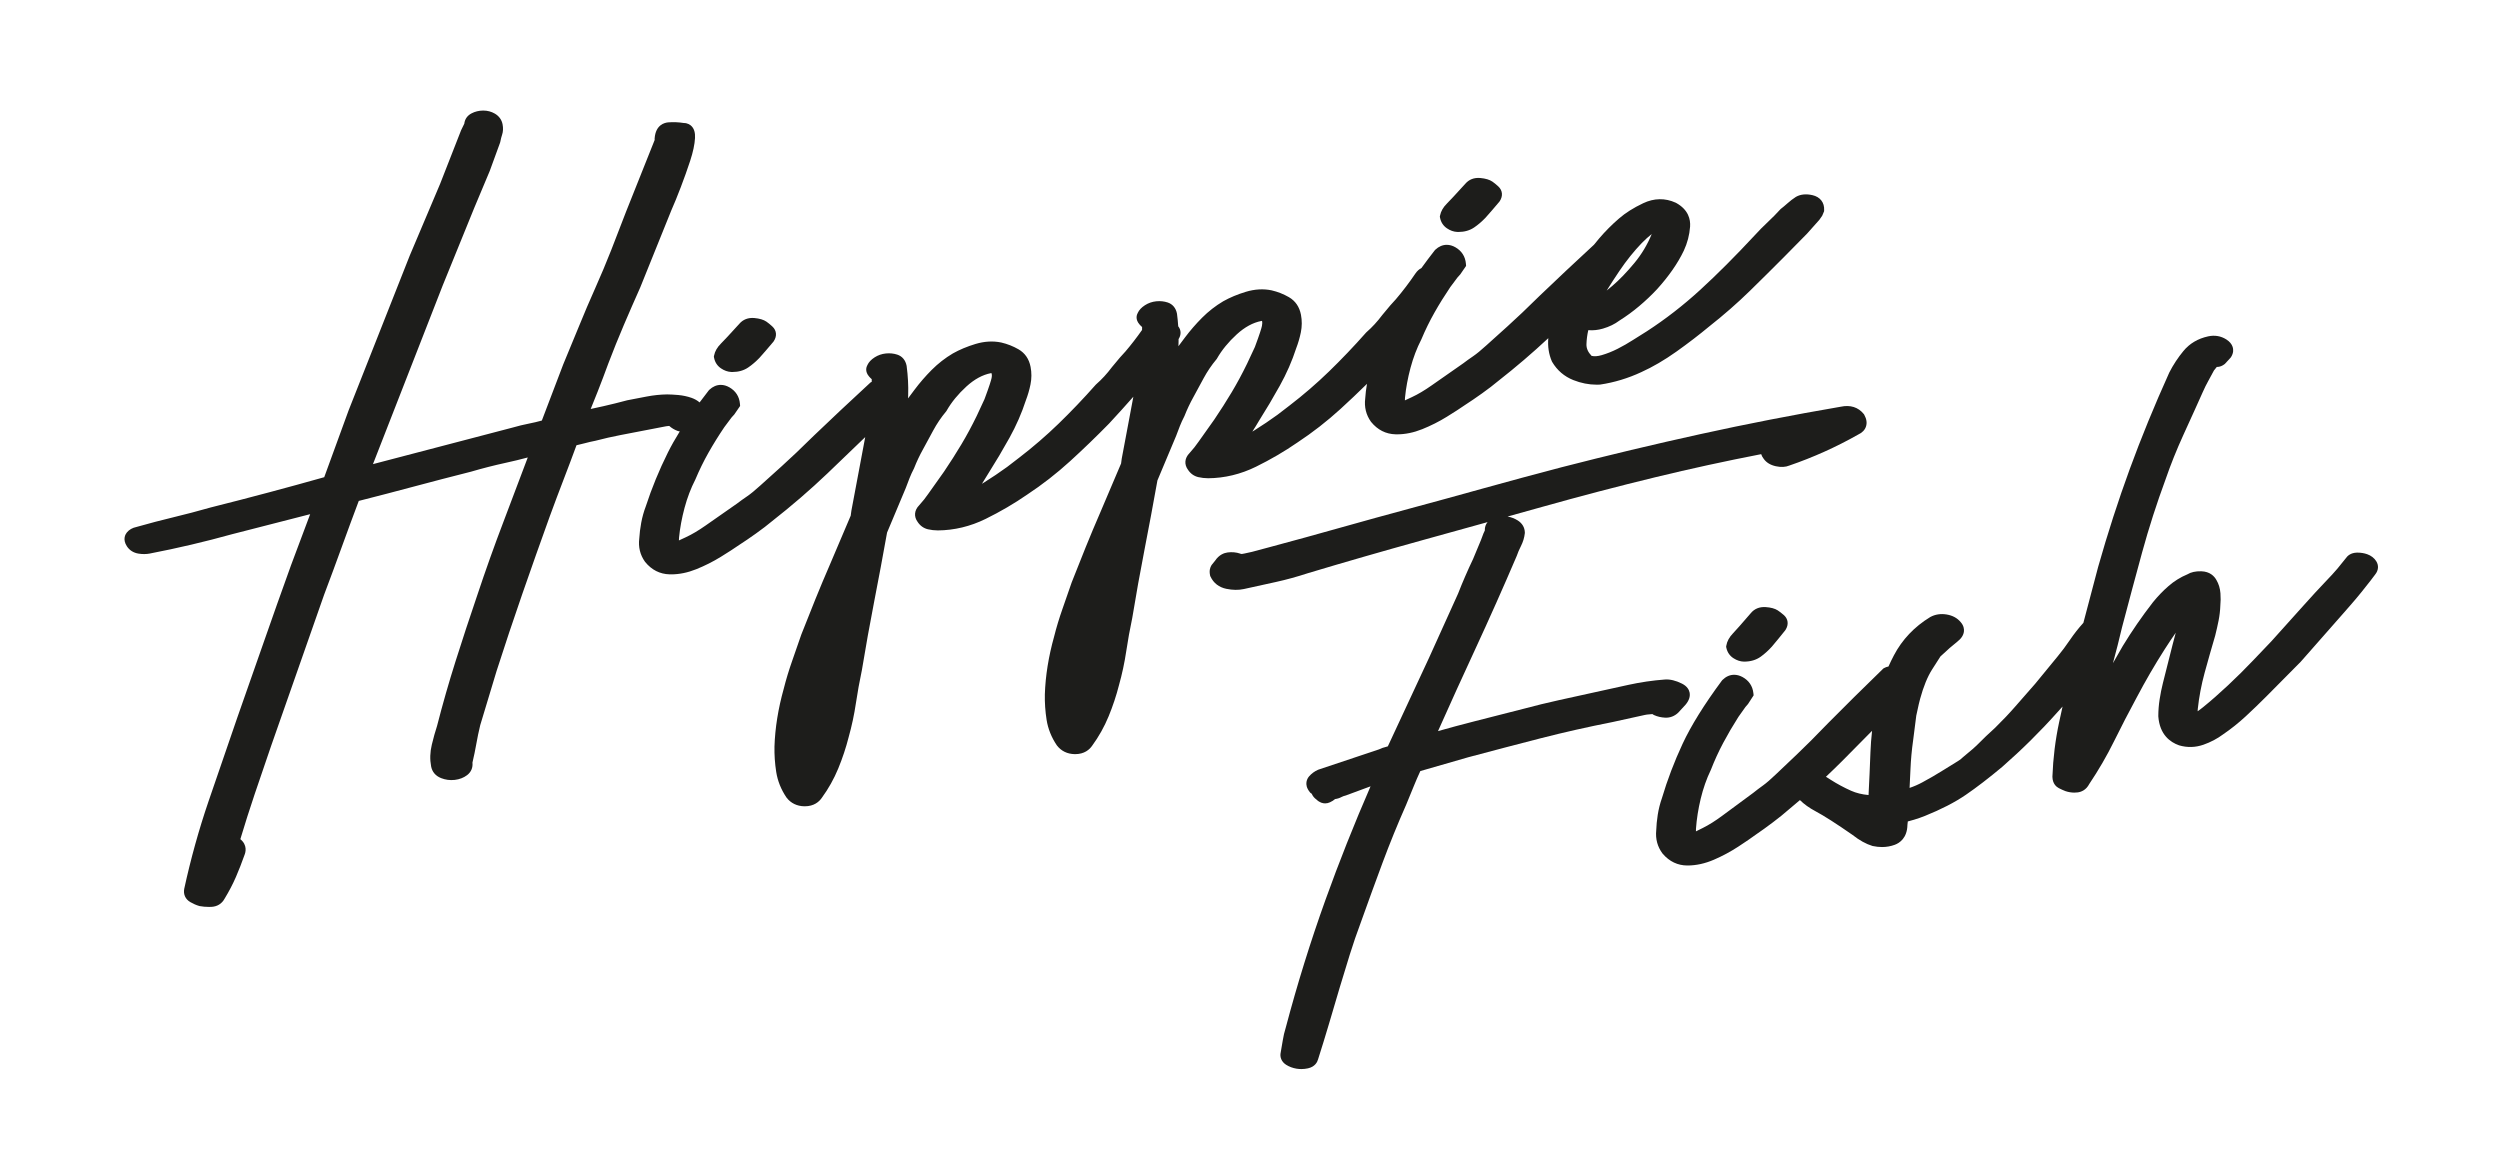
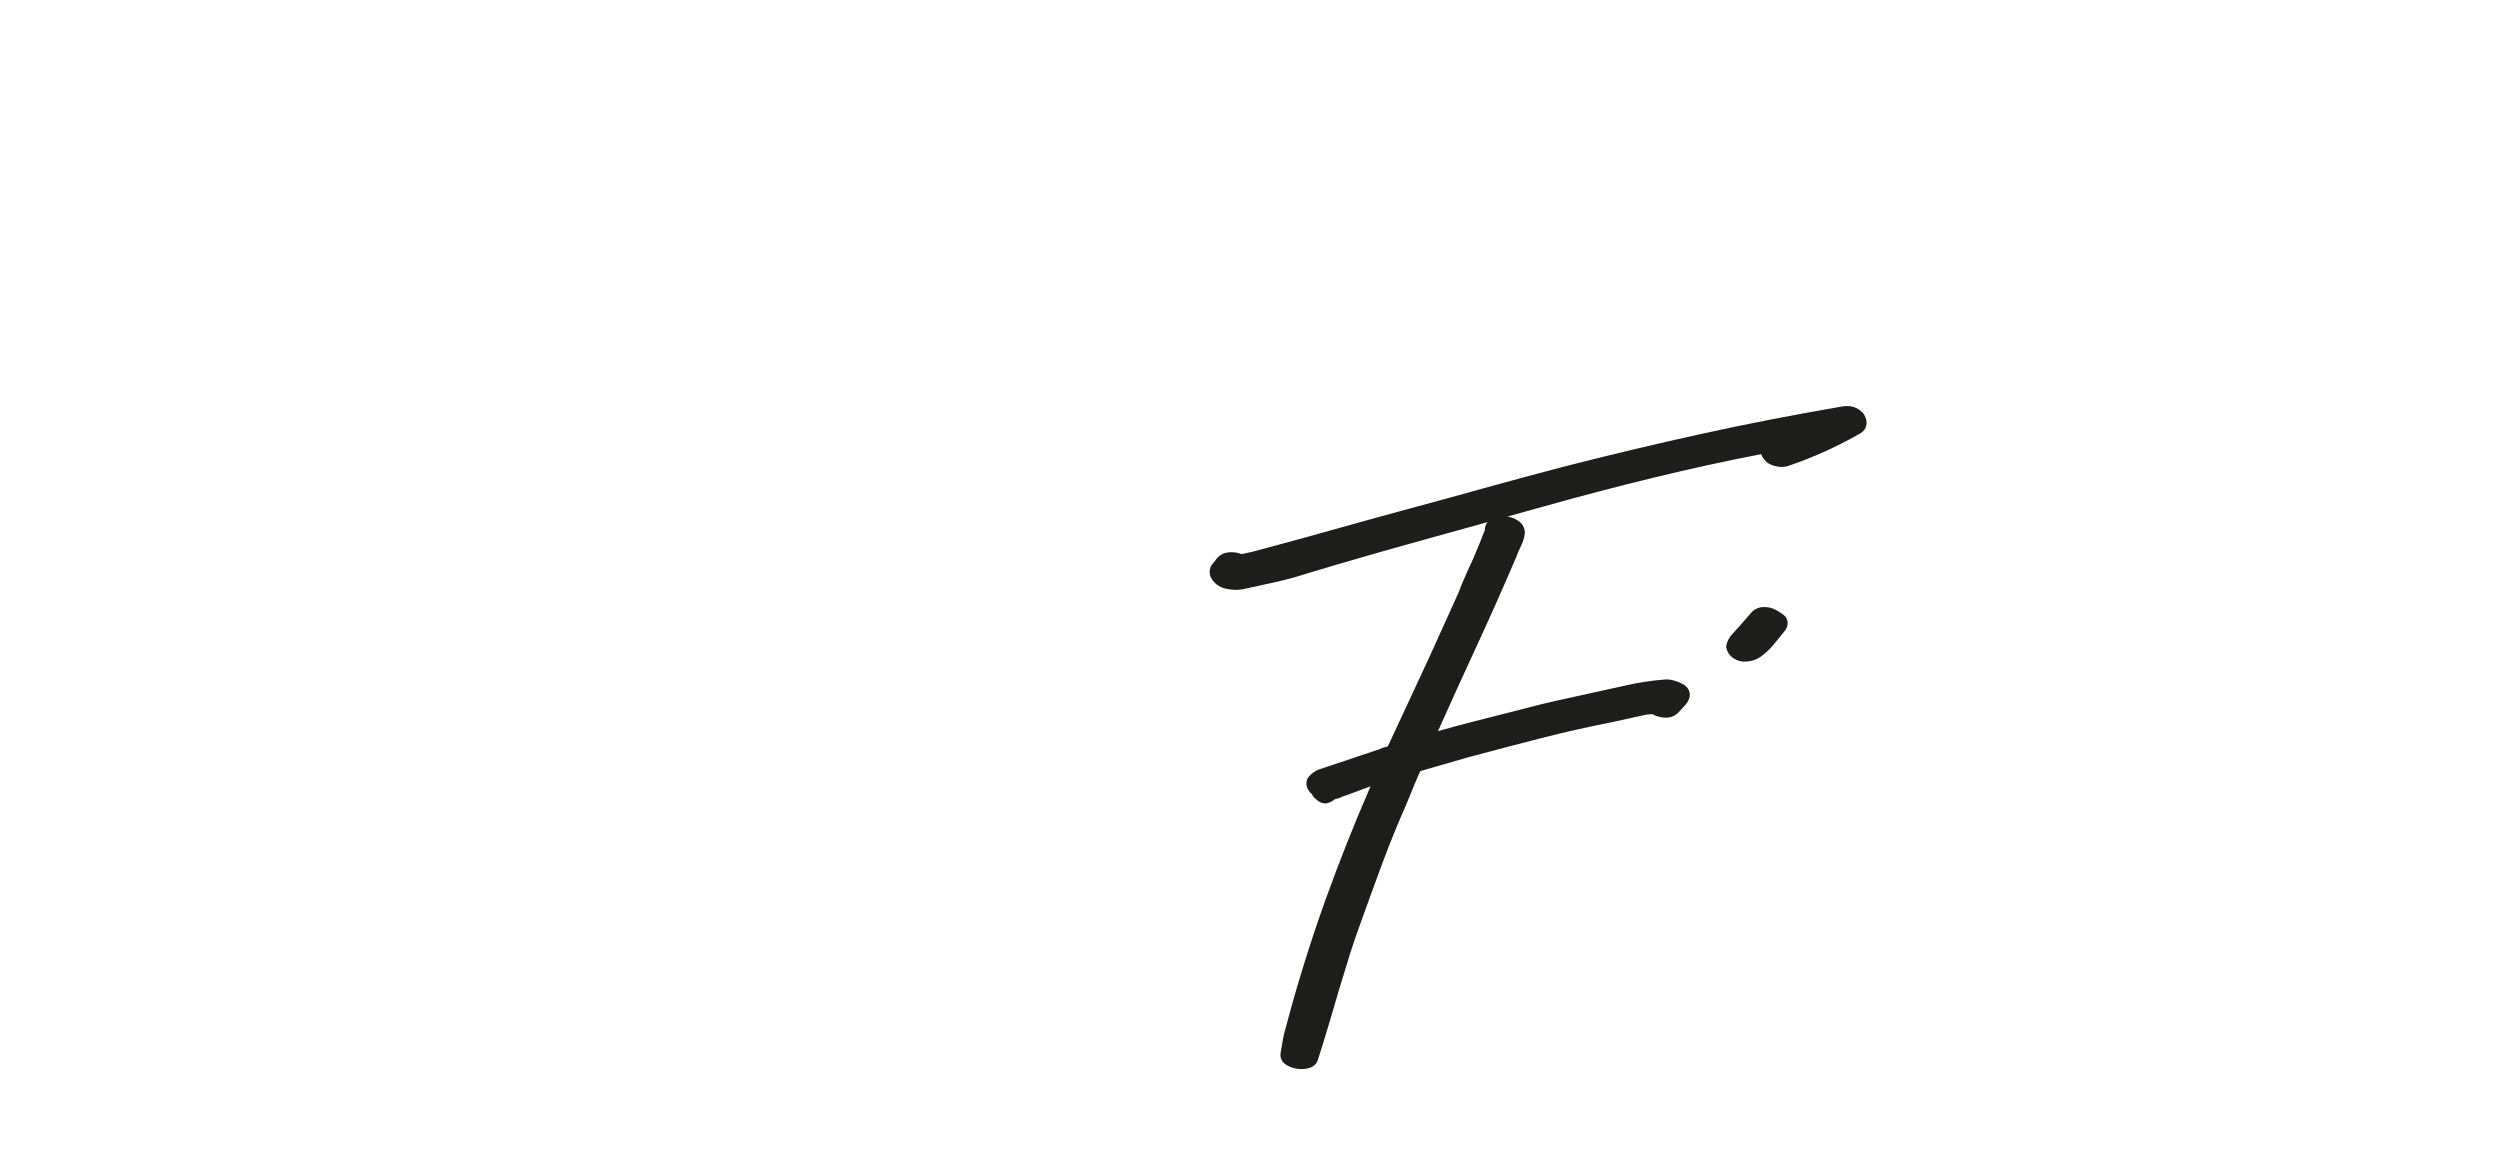
<svg xmlns="http://www.w3.org/2000/svg" xmlns:xlink="http://www.w3.org/1999/xlink" version="1.1" id="Layer_1" x="0px" y="0px" width="423px" height="199px" viewBox="0 0 423 199" enable-background="new 0 0 423 199" xml:space="preserve">
  <g>
    <defs>
      <rect id="SVGID_1_" x="0.75" y="-49.386" width="421.5" height="298.029" />
    </defs>
    <clipPath id="SVGID_2_">
      <use xlink:href="#SVGID_1_" overflow="visible" />
    </clipPath>
-     <path clip-path="url(#SVGID_2_)" fill="#1D1D1B" d="M121.992,62.326c0.553,0.377,1.132,0.583,1.744,0.613   c0.063,0.003,0.126,0.003,0.188,0.003c1.025,0,1.922-0.256,2.668-0.762c0.668-0.453,1.319-1.011,1.932-1.657l1.118-1.275   l1.194-1.402l0.071-0.093c0.597-0.883,0.503-1.852-0.245-2.531c-0.393-0.354-0.713-0.616-0.984-0.802   c-0.488-0.33-1.157-0.53-2.049-0.611c-1.041-0.087-1.903,0.248-2.521,0.962c-1.634,1.8-2.648,2.892-3.105,3.339   c-0.645,0.639-1.042,1.325-1.179,2.041l-0.039,0.199l0.039,0.199C120.968,61.294,121.373,61.91,121.992,62.326" />
-     <path clip-path="url(#SVGID_2_)" fill="#1D1D1B" d="M219.527,74.869c2.547-1.68,4.99-3.581,7.26-5.65   c1.518-1.383,3.022-2.813,4.506-4.273c-0.15,0.864-0.252,1.693-0.298,2.465c-0.182,1.453,0.141,2.775,0.958,3.928l0.044,0.058   c1.095,1.339,2.48,2.042,4.118,2.088c0.092,0.002,0.184,0.004,0.276,0.004h0.001c1.377,0,2.803-0.293,4.238-0.869   c1.45-0.581,2.852-1.287,4.166-2.099c1.265-0.779,2.305-1.453,3.093-2.002c0.874-0.562,1.842-1.221,2.873-1.959   c1.041-0.742,1.96-1.446,2.731-2.094c2.976-2.33,5.822-4.765,8.48-7.249c-0.121,1.375,0.074,2.684,0.59,3.898l0.063,0.125   c0.846,1.428,2.053,2.462,3.588,3.072c1.294,0.516,2.623,0.776,3.951,0.776c0.168,0,0.337-0.004,0.505-0.013l0.104-0.01   c2.365-0.354,4.697-1.061,6.92-2.096c1.932-0.872,3.94-2.045,5.969-3.488c1.994-1.422,3.861-2.853,5.527-4.238   c2.473-1.95,4.777-3.967,6.852-5.992c2.055-2.011,4.003-3.941,5.791-5.742l3.92-3.978l2.084-2.34l0.484-0.699l0.313-0.744   l0.01-0.183c0.069-1.296-0.671-2.248-1.984-2.547c-1.077-0.241-2.008-0.145-2.764,0.279l-0.056,0.033   c-0.483,0.312-0.958,0.675-1.407,1.079c-0.411,0.367-0.763,0.661-1.074,0.899l-0.074,0.059l-0.064,0.069   c-0.624,0.688-1.326,1.398-2.084,2.111c-0.801,0.75-1.543,1.501-2.195,2.223c-3.293,3.542-6.411,6.665-9.27,9.281   c-2.842,2.604-5.882,4.961-9.009,6.992c-0.655,0.4-1.431,0.888-2.372,1.491c-0.831,0.534-1.709,1.037-2.609,1.493   c-0.878,0.445-1.778,0.803-2.678,1.065c-0.654,0.192-1.225,0.235-1.705,0.125c-0.607-0.626-0.893-1.275-0.87-1.98   c0.026-0.801,0.13-1.597,0.31-2.373c0.814,0.07,1.648-0.019,2.482-0.264c1.068-0.313,2.004-0.767,2.779-1.353   c1.156-0.725,2.285-1.55,3.354-2.452c1.073-0.904,2.084-1.861,3.012-2.855c1.99-2.193,3.514-4.385,4.533-6.521   c0.603-1.291,0.962-2.66,1.065-4.073c0.086-1.188-0.256-2.849-2.368-4.016l-0.072-0.036c-1.777-0.812-3.654-0.782-5.488,0.087   c-1.643,0.778-3.02,1.648-4.088,2.581c-1.207,1.037-2.34,2.174-3.367,3.379c-0.303,0.355-0.594,0.712-0.878,1.067   c-1.751,1.617-3.276,3.035-4.646,4.322c-1.512,1.418-3.014,2.844-4.476,4.246c-2.18,2.149-4.021,3.9-5.47,5.201   c-1.46,1.308-2.668,2.398-3.624,3.265c-0.909,0.827-1.657,1.441-2.222,1.824c-0.609,0.413-1.184,0.824-1.703,1.223   c-2.315,1.613-4.097,2.858-5.341,3.731c-1.181,0.831-2.298,1.493-3.321,1.97l-1.193,0.555c0.004-0.135,0.01-0.29,0.02-0.469   c0.158-1.62,0.473-3.317,0.934-5.044c0.461-1.72,1.072-3.324,1.814-4.77l0.034-0.074c0.653-1.556,1.396-3.068,2.205-4.499   c0.807-1.428,1.708-2.879,2.679-4.315l1.236-1.652l0.449-0.495l0.984-1.436l-0.03-0.37c-0.099-1.211-0.716-2.175-1.786-2.786   c-0.479-0.272-0.966-0.41-1.451-0.41c-0.697,0-1.347,0.276-1.934,0.822l-0.113,0.123c-0.797,1.021-1.542,2.012-2.236,2.976   c-0.395,0.204-0.74,0.513-1.018,0.924c-1.035,1.528-2.146,2.994-3.307,4.355l-0.953,1.053l-1.338,1.604l-0.034,0.043   c-0.812,1.084-1.697,2.048-2.634,2.864l-0.097,0.096c-2.054,2.322-4.167,4.536-6.278,6.582c-2.098,2.033-4.348,3.974-6.688,5.768   l-2.019,1.55c-1.252,0.907-2.562,1.791-3.893,2.625c-0.121,0.075-0.24,0.149-0.361,0.223c0.4-0.617,0.787-1.244,1.154-1.872   c1.199-1.896,2.378-3.884,3.5-5.906c1.146-2.062,2.076-4.188,2.767-6.318c0.338-0.88,0.603-1.789,0.79-2.703   c0.201-0.994,0.208-1.996,0.02-2.976c-0.259-1.342-0.946-2.345-2.045-2.981c-0.91-0.524-1.887-0.91-2.93-1.152   c-1.387-0.286-2.857-0.202-4.355,0.251c-1.398,0.423-2.677,0.957-3.824,1.6c-1.298,0.769-2.503,1.708-3.584,2.792   c-1.047,1.052-2.027,2.184-2.899,3.348c-0.379,0.487-0.747,0.978-1.097,1.466c0.009-0.193,0.016-0.387,0.021-0.579   c0.007-0.206,0.005-0.417,0.006-0.627c0.473-0.742,0.441-1.546-0.062-2.167c-0.046-0.69-0.109-1.387-0.203-2.088l-0.01-0.063   c-0.181-0.938-0.74-1.604-1.577-1.881c-0.604-0.196-1.235-0.266-1.927-0.197c-0.691,0.07-1.332,0.292-1.905,0.66   c-0.594,0.383-0.995,0.809-1.221,1.3c-0.184,0.329-0.454,1.091,0.286,1.945c0.148,0.173,0.295,0.321,0.445,0.444   c0.001,0.165-0.003,0.333-0.005,0.499c-0.888,1.265-1.824,2.482-2.796,3.623l-0.955,1.053l-1.337,1.604l-0.034,0.042   c-0.811,1.084-1.697,2.047-2.634,2.865l-0.097,0.096c-2.055,2.322-4.167,4.536-6.278,6.581c-2.097,2.032-4.348,3.973-6.689,5.769   l-2.018,1.549c-1.25,0.906-2.56,1.79-3.893,2.625c-0.121,0.076-0.24,0.149-0.361,0.223c0.401-0.619,0.788-1.246,1.154-1.872   c1.2-1.896,2.378-3.883,3.501-5.906c1.145-2.062,2.075-4.188,2.766-6.318c0.337-0.88,0.603-1.788,0.79-2.703   c0.202-0.996,0.208-1.998,0.019-2.976c-0.258-1.342-0.946-2.345-2.044-2.981c-0.911-0.525-1.888-0.911-2.929-1.152   c-1.387-0.286-2.858-0.202-4.357,0.251c-1.399,0.423-2.678,0.957-3.823,1.6c-1.297,0.768-2.503,1.707-3.585,2.792   c-1.048,1.053-2.027,2.185-2.899,3.349c-0.38,0.487-0.747,0.978-1.096,1.465c0.008-0.193,0.016-0.386,0.021-0.578   c0.049-1.571-0.038-3.214-0.258-4.884l-0.01-0.062c-0.182-0.938-0.74-1.605-1.577-1.881c-0.603-0.195-1.235-0.267-1.927-0.197   c-0.691,0.07-1.332,0.292-1.907,0.661c-0.593,0.383-0.993,0.809-1.219,1.298c-0.185,0.33-0.455,1.092,0.286,1.946   c0.148,0.174,0.296,0.321,0.445,0.444c0.001,0.152-0.003,0.307-0.004,0.46c-0.032,0.016-0.067,0.025-0.097,0.042l-0.109,0.062   l-0.092,0.084c-1.885,1.739-3.512,3.253-4.974,4.626c-1.525,1.432-3.028,2.856-4.476,4.245c-2.183,2.153-4.023,3.904-5.47,5.202   c-1.459,1.308-2.667,2.397-3.623,3.266c-0.909,0.826-1.657,1.439-2.223,1.822c-0.609,0.413-1.182,0.824-1.702,1.223   c-2.315,1.614-4.097,2.859-5.34,3.732c-1.182,0.831-2.299,1.494-3.321,1.969l-1.195,0.556c0.004-0.136,0.01-0.291,0.02-0.469   c0.158-1.621,0.472-3.318,0.933-5.044c0.462-1.72,1.072-3.324,1.815-4.77l0.034-0.074c0.653-1.554,1.394-3.067,2.205-4.499   c0.809-1.43,1.709-2.882,2.679-4.316l1.236-1.651l0.45-0.495l0.984-1.437l-0.03-0.369c-0.099-1.212-0.716-2.175-1.786-2.786   c-0.479-0.272-0.967-0.411-1.452-0.411c-0.697,0-1.348,0.277-1.934,0.823l-0.113,0.123c-0.537,0.688-1.049,1.361-1.54,2.022   c-0.381-0.329-0.837-0.589-1.366-0.775c-0.703-0.246-1.456-0.406-2.242-0.479c-0.719-0.062-1.344-0.096-1.879-0.101   c-1.135,0.014-2.309,0.136-3.49,0.363l-3.248,0.626l-0.073,0.018c-1.285,0.345-2.612,0.674-3.947,0.979   c-0.706,0.163-1.436,0.322-2.183,0.479c0.405-0.988,0.801-1.978,1.187-2.957c0.625-1.592,1.232-3.195,1.8-4.75   c0.813-2.14,1.691-4.316,2.609-6.472c0.924-2.164,1.861-4.311,2.786-6.38l5.259-13.04c0.488-1.095,1.028-2.417,1.605-3.931   c0.58-1.517,1.113-3.014,1.584-4.451c0.487-1.485,0.764-2.784,0.823-3.862c0.047-0.885-0.138-1.535-0.567-1.988   c-0.239-0.252-0.666-0.552-1.344-0.557c-0.855-0.136-1.721-0.173-2.595-0.11c-0.641,0.049-2.15,0.407-2.325,2.697l-0.011,0.142   l0.023,0.118l-4.827,12.103c-0.85,2.23-1.703,4.436-2.537,6.558c-0.842,2.139-1.747,4.296-2.69,6.408   c-0.963,2.155-1.885,4.314-2.737,6.417c-0.832,2.047-1.737,4.238-2.691,6.514l-3.617,9.498c-0.713,0.199-1.426,0.368-2.127,0.503   c-0.917,0.178-1.885,0.413-2.935,0.715l-23.513,6.155c1.837-4.735,3.692-9.484,5.523-14.145c1.954-4.973,4.006-10.231,6.269-16.063   l5.359-13.179l2.609-6.215l1.742-4.773l0.045-0.162c0.087-0.458,0.187-0.851,0.296-1.169c0.184-0.54,0.213-1.144,0.087-1.794   c-0.148-0.765-0.596-1.387-1.303-1.804c-0.593-0.345-1.254-0.52-1.964-0.52h-0.043c-0.705,0.01-1.359,0.17-1.943,0.477   c-0.712,0.371-1.138,0.983-1.223,1.743l-0.538,1.104l-3.554,9.079L69.328,43.25L58.986,69.433l-4.126,11.309   c-3.153,0.89-6.269,1.745-9.27,2.545c-3.272,0.874-6.622,1.742-9.958,2.579l-0.033,0.009c-2.112,0.603-4.208,1.153-6.229,1.638   c-2.043,0.492-4.153,1.046-6.273,1.648c-0.692,0.143-1.24,0.454-1.631,0.931c-0.251,0.309-0.757,1.153-0.006,2.325   c0.443,0.686,1.124,1.119,1.969,1.254c0.67,0.108,1.312,0.104,1.905-0.01c2.375-0.458,4.731-0.962,7.003-1.498   c2.291-0.538,4.628-1.137,6.928-1.776l13.215-3.39l-3.234,8.629c-1.601,4.435-3.151,8.802-4.604,12.979   c-1.452,4.166-2.961,8.472-4.489,12.804c-1.615,4.661-3.257,9.438-4.878,14.199c-1.629,4.776-3.007,9.736-4.101,14.766   c-0.181,0.944,0.189,1.766,1.02,2.257c0.511,0.296,1.022,0.518,1.52,0.66l0.094,0.022c0.475,0.09,0.997,0.136,1.548,0.136   c0.128,0,0.259-0.003,0.396-0.008c0.992-0.04,1.788-0.532,2.248-1.384c0.756-1.241,1.402-2.481,1.924-3.687   c0.508-1.179,0.99-2.413,1.434-3.672c0.197-0.461,0.551-1.69-0.691-2.712c0.757-2.527,1.564-5.063,2.401-7.552   c0.92-2.736,1.862-5.502,2.801-8.217l8.966-25.578c1.039-2.751,2.06-5.515,3.037-8.214c0.911-2.52,1.863-5.097,2.832-7.671   c3.087-0.782,6.193-1.593,9.241-2.41c3.224-0.862,6.503-1.717,9.747-2.537l0.039-0.011c1.892-0.555,3.84-1.053,5.789-1.479   c1.279-0.277,2.544-0.585,3.778-0.916c-1.357,3.626-2.722,7.234-4.064,10.753c-1.585,4.151-3.109,8.426-4.527,12.695   c-1.247,3.654-2.461,7.345-3.607,10.968c-1.15,3.627-2.212,7.338-3.157,11.029c-0.312,0.952-0.608,2.01-0.879,3.144   c-0.307,1.265-0.346,2.506-0.118,3.69c0.178,0.924,0.759,1.605,1.684,1.973c0.735,0.29,1.5,0.395,2.313,0.305   c0.805-0.093,1.508-0.363,2.091-0.807c0.68-0.522,0.995-1.271,0.905-2.126c0.256-1.085,0.475-2.142,0.651-3.147   c0.179-1.031,0.403-2.103,0.665-3.185l2.756-9.13c1.391-4.339,2.856-8.728,4.354-13.046c1.531-4.413,3.093-8.824,4.639-13.108   c0.785-2.148,1.581-4.267,2.364-6.297c0.761-1.975,1.491-3.915,2.173-5.778c0.487-0.104,0.943-0.215,1.381-0.336   c0.586-0.16,1.197-0.302,1.815-0.421l0.067-0.016c1.386-0.362,2.778-0.68,4.141-0.942l7.766-1.498   c0.167-0.032,0.34-0.053,0.519-0.06c0.415,0.371,0.893,0.656,1.425,0.851l0.159,0.044c0.066,0.014,0.138,0.021,0.206,0.032   c-0.782,1.259-1.455,2.451-2.013,3.573c-1.489,2.994-2.746,6.058-3.736,9.103c-0.341,0.894-0.603,1.833-0.78,2.795   c-0.169,0.929-0.279,1.816-0.327,2.643c-0.182,1.454,0.141,2.775,0.958,3.928l0.044,0.058c1.094,1.339,2.479,2.041,4.117,2.088   c0.092,0.002,0.185,0.004,0.277,0.004h0c1.377,0,2.804-0.292,4.24-0.869c1.447-0.581,2.849-1.287,4.166-2.099   c1.264-0.779,2.304-1.453,3.092-2.002c0.875-0.562,1.841-1.221,2.873-1.959c1.042-0.742,1.96-1.446,2.731-2.094   c3.304-2.587,6.452-5.304,9.355-8.073c2.15-2.051,4.288-4.106,6.378-6.13c-0.011,0.053-0.021,0.108-0.031,0.162   c-0.373,1.946-0.751,3.962-1.157,6.163c-0.4,2.183-0.777,4.192-1.155,6.144l-0.11,0.821l-3.467,8.156   c-0.891,2.055-1.739,4.073-2.518,6c-0.781,1.924-1.579,3.93-2.373,5.96l-0.016,0.044c-0.508,1.489-1.03,2.991-1.55,4.463   c-0.542,1.535-1.018,3.11-1.406,4.653c-0.943,3.369-1.471,6.657-1.571,9.784c-0.029,1.417,0.07,2.865,0.295,4.306   c0.24,1.522,0.82,2.97,1.722,4.302l0.037,0.052c0.714,0.93,1.75,1.433,2.999,1.457h0.077c1.567,0,2.431-0.775,2.882-1.434   c1.12-1.531,2.056-3.203,2.784-4.97c0.715-1.74,1.307-3.525,1.753-5.28c0.531-1.896,0.942-3.815,1.222-5.706   c0.275-1.847,0.617-3.74,1.015-5.626l0.009-0.047c0.63-3.837,1.329-7.731,2.076-11.574c0.733-3.755,1.466-7.682,2.179-11.673   l3.166-7.541l0.018-0.047c0.207-0.566,0.41-1.1,0.623-1.634c0.213-0.541,0.458-1.073,0.726-1.584l0.047-0.104   c0.437-1.108,0.941-2.177,1.5-3.176c0.563-1.008,1.148-2.089,1.734-3.201c0.614-1.136,1.342-2.211,2.162-3.194l0.06-0.072   l0.046-0.081c0.816-1.43,1.943-2.806,3.349-4.09c1.344-1.224,2.733-1.98,4.132-2.25c0.05-0.01,0.093-0.017,0.093-0.017   c0.099,0.229,0.095,0.516,0.027,0.847c-0.08,0.38-0.351,1.307-1.194,3.563l-1.32,2.842c-0.819,1.686-1.694,3.309-2.6,4.824   c-0.908,1.521-1.899,3.076-2.933,4.605l-2.662,3.752c-0.421,0.621-0.938,1.273-1.54,1.938c-0.833,0.837-0.929,1.914-0.252,2.828   c0.422,0.64,1.021,1.065,1.737,1.233c0.535,0.123,1.09,0.188,1.668,0.191c2.78-0.021,5.5-0.675,8.084-1.944   c2.483-1.221,4.853-2.606,7.024-4.108c2.547-1.679,4.99-3.581,7.26-5.649c2.239-2.041,4.455-4.18,6.606-6.376   c1.384-1.487,2.759-3.011,4.111-4.546c-0.26,1.372-0.527,2.804-0.81,4.334c-0.398,2.173-0.776,4.183-1.155,6.145l-0.11,0.821   l-3.466,8.156c-0.889,2.048-1.736,4.067-2.518,5.998c-0.786,1.939-1.584,3.944-2.373,5.962l-0.016,0.044   c-0.497,1.458-1.019,2.959-1.55,4.461c-0.543,1.539-1.019,3.114-1.406,4.654c-0.942,3.369-1.471,6.657-1.57,9.784   c-0.03,1.417,0.069,2.865,0.294,4.306c0.24,1.521,0.819,2.97,1.721,4.302l0.038,0.052c0.715,0.93,1.751,1.434,2.998,1.456   l0.077,0.001c1.566-0.001,2.43-0.775,2.881-1.434c1.119-1.53,2.056-3.202,2.784-4.971c0.715-1.741,1.308-3.525,1.753-5.279   c0.531-1.894,0.941-3.813,1.222-5.705c0.273-1.839,0.615-3.732,1.015-5.627l0.009-0.048c0.629-3.836,1.328-7.729,2.076-11.573   c0.734-3.763,1.467-7.689,2.179-11.674l3.166-7.542l0.018-0.046c0.207-0.563,0.409-1.098,0.623-1.634   c0.214-0.541,0.458-1.074,0.725-1.584l0.048-0.104c0.437-1.107,0.941-2.176,1.499-3.175c0.566-1.013,1.151-2.094,1.735-3.203   c0.614-1.136,1.341-2.21,2.162-3.194l0.06-0.071l0.046-0.082c0.816-1.429,1.943-2.805,3.349-4.089   c1.344-1.224,2.734-1.98,4.133-2.251c0.049-0.009,0.092-0.016,0.13-0.021c0.062,0.234,0.058,0.521-0.011,0.853   c-0.078,0.379-0.35,1.306-1.193,3.563L211,61.549c-0.819,1.685-1.693,3.307-2.599,4.823c-0.908,1.521-1.899,3.076-2.934,4.605   l-2.662,3.752c-0.421,0.621-0.938,1.273-1.54,1.938c-0.833,0.837-0.929,1.915-0.251,2.828c0.422,0.64,1.02,1.065,1.736,1.234   c0.533,0.122,1.089,0.187,1.668,0.191c2.78-0.022,5.5-0.677,8.084-1.946C214.986,77.755,217.355,76.37,219.527,74.869    M277.794,41.116c0.588-0.596,1.149-1.104,1.681-1.518c-0.729,1.779-1.707,3.418-2.911,4.873c-1.304,1.576-2.575,2.895-3.777,3.918   c-0.325,0.277-0.638,0.535-0.938,0.772c0.723-1.154,1.448-2.273,2.172-3.343C275.197,44.079,276.471,42.493,277.794,41.116" />
-     <path clip-path="url(#SVGID_2_)" fill="#1D1D1B" d="M244.826,38.633c0.554,0.377,1.133,0.583,1.744,0.613   c0.064,0.002,0.127,0.003,0.189,0.003c1.023,0,1.921-0.256,2.667-0.762c0.669-0.453,1.317-1.011,1.932-1.657l1.118-1.275   l1.193-1.402l0.07-0.092c0.598-0.883,0.506-1.852-0.242-2.532c-0.392-0.354-0.712-0.614-0.986-0.802   c-0.487-0.33-1.155-0.529-2.048-0.611c-1.044-0.089-1.905,0.249-2.521,0.963c-1.634,1.798-2.647,2.89-3.104,3.339   c-0.646,0.638-1.042,1.324-1.18,2.04l-0.038,0.199l0.038,0.199C243.803,37.602,244.209,38.217,244.826,38.633" />
    <path clip-path="url(#SVGID_2_)" fill="#1D1D1B" d="M283.932,120.604l0.037-0.036c0.232-0.24,0.444-0.472,0.636-0.692   c0.127-0.148,0.304-0.34,0.556-0.603l0.048-0.055c0.581-0.697,0.806-1.387,0.669-2.048c-0.09-0.434-0.385-1.044-1.283-1.499   c-1.055-0.527-2.021-0.761-2.89-0.698c-2.067,0.154-4.132,0.457-6.14,0.897l-11.797,2.595c-1.943,0.427-3.979,0.925-6.043,1.477   c-2.787,0.712-5.575,1.424-8.364,2.134c-2.038,0.52-4.063,1.064-6.049,1.626c2.093-4.695,4.194-9.32,6.261-13.778   c2.42-5.228,4.795-10.563,7.059-15.86l0.029-0.078c0.161-0.478,0.387-1.005,0.67-1.564c0.363-0.714,0.587-1.447,0.666-2.181   l0.008-0.067l-0.002-0.068c-0.018-0.845-0.428-1.55-1.188-2.04c-0.524-0.333-1.103-0.557-1.731-0.67   c1.949-0.543,3.894-1.085,5.828-1.625c6.382-1.795,12.833-3.484,19.174-5.024c5.887-1.43,11.904-2.741,17.906-3.904   c0.084,0.268,0.225,0.531,0.421,0.782c0.446,0.637,1.141,1.062,2.063,1.263c0.872,0.192,1.639,0.15,2.283-0.119   c4.031-1.381,7.939-3.139,11.619-5.227c0.693-0.317,1.145-0.775,1.344-1.364c0.205-0.611,0.109-1.282-0.287-1.993l-0.044-0.081   l-0.059-0.072c-0.916-1.127-2.264-1.561-3.857-1.219c-8.053,1.38-16.041,2.938-23.743,4.633c-7.752,1.704-15.672,3.595-23.543,5.62   c-4.627,1.214-9.074,2.415-13.219,3.569c-4.123,1.151-8.231,2.277-12.211,3.348c-3.982,1.073-7.98,2.176-11.881,3.275   c-3.92,1.107-7.955,2.218-11.996,3.3l-3.036,0.813l-1.31,0.288c-0.297,0.065-0.463,0.073-0.541,0.071l-0.15-0.059   c-0.676-0.228-1.383-0.296-2.133-0.197c-0.6,0.081-1.451,0.391-2.118,1.396l-0.545,0.674l-0.073,0.102   c-0.205,0.326-0.411,0.884-0.233,1.693l0.025,0.114l0.05,0.105c0.515,1.104,1.446,1.821,2.69,2.073   c1.064,0.219,2.058,0.23,2.951,0.034l5.406-1.189c1.771-0.389,3.604-0.893,5.423-1.49c6.039-1.814,12.554-3.692,19.362-5.581   c3.709-1.027,7.393-2.05,11.049-3.066c-0.315,0.376-0.479,0.843-0.468,1.365l0.001,0.052c-0.117,0.212-0.293,0.611-0.652,1.618   l-1.328,3.191c-0.472,0.989-0.924,1.984-1.344,2.954c-0.413,0.949-0.818,1.934-1.205,2.925l-4.938,10.918l-6.943,14.918   c-0.095,0.036-0.197,0.067-0.307,0.091c-0.385,0.085-0.787,0.229-1.197,0.425l-10.22,3.418l-0.091,0.036   c-0.59,0.26-1.1,0.635-1.517,1.118c-0.243,0.283-0.956,1.317,0.12,2.646l0.106,0.132l0.144,0.092   c0.074,0.048,0.087,0.078,0.096,0.097c0.168,0.377,0.428,0.692,0.775,0.938c0.554,0.543,1.105,0.66,1.479,0.66   c0.28,0,0.557-0.063,0.818-0.186c0.351-0.161,0.639-0.344,0.869-0.549c0.383-0.046,0.738-0.157,1.059-0.332   c0.228-0.12,0.48-0.213,0.754-0.273l3.02-1.119c0.384-0.153,0.775-0.297,1.166-0.427c-2.766,6.355-5.326,12.805-7.624,19.198   c-2.528,7.041-4.784,14.293-6.706,21.559c-0.242,0.781-0.419,1.531-0.525,2.231c-0.09,0.605-0.203,1.26-0.342,2   c-0.198,0.836,0.138,1.625,0.908,2.122c0.519,0.328,1.108,0.551,1.76,0.66c0.271,0.044,0.55,0.066,0.824,0.066   c0.369,0,0.741-0.041,1.107-0.121c1.195-0.264,1.588-1.056,1.717-1.529c0.615-1.929,1.235-3.946,1.844-5.995   c0.592-1.997,1.198-4.045,1.814-6.14c0.57-1.901,1.145-3.783,1.709-5.591c0.57-1.825,1.197-3.655,1.871-5.454   c1.227-3.438,2.461-6.827,3.666-10.069c1.225-3.289,2.568-6.588,4-9.827c0.45-1.082,0.883-2.137,1.298-3.166   c0.347-0.856,0.714-1.704,1.098-2.529l8.104-2.337c4.225-1.128,8.344-2.206,12.242-3.208c3.924-1.007,8.01-1.93,12.166-2.747   l5.479-1.205c0.219-0.048,0.45-0.079,0.68-0.092c0.195-0.009,0.393-0.028,0.59-0.057l0.165,0.105l0.13,0.07   c0.556,0.253,1.182,0.399,1.859,0.434C282.558,121.47,283.318,121.18,283.932,120.604" />
-     <path clip-path="url(#SVGID_2_)" fill="#1D1D1B" d="M298.732,102.719c-1.041-0.063-1.896,0.296-2.496,1.027   c-1.611,1.87-2.57,2.956-3.018,3.418c-0.629,0.654-1.007,1.352-1.125,2.07l-0.033,0.2l0.044,0.199   c0.163,0.743,0.585,1.348,1.213,1.745c0.563,0.363,1.147,0.554,1.761,0.569h0.023c1.093,0,2.039-0.279,2.811-0.833   c0.657-0.471,1.293-1.046,1.889-1.708l1.085-1.303l1.157-1.433l0.068-0.095c0.574-0.897,0.457-1.864-0.31-2.524   c-0.401-0.344-0.729-0.597-1.007-0.776C300.299,102.959,299.625,102.776,298.732,102.719" />
-     <path clip-path="url(#SVGID_2_)" fill="#1D1D1B" d="M402.05,94.941c-0.351-0.538-0.855-0.929-1.508-1.163   c-0.517-0.183-1.07-0.274-1.648-0.274h-0.1c-1.035,0.024-1.602,0.53-1.896,0.97c-0.424,0.548-0.893,1.128-1.395,1.726   c-0.49,0.585-1.214,1.373-2.15,2.345c-0.968,1.009-2.176,2.321-3.591,3.903c-1.301,1.459-3.025,3.378-5.427,6.039   c-0.719,0.748-1.754,1.834-3.104,3.254c-1.339,1.41-2.768,2.826-4.248,4.213c-1.471,1.379-2.883,2.618-4.199,3.684   c-0.376,0.305-0.688,0.535-0.944,0.71l0.024-0.399c0.215-2.024,0.604-4.08,1.158-6.109c0.581-2.123,1.18-4.229,1.779-6.261   l0.011-0.042c0.214-0.852,0.405-1.702,0.571-2.529c0.169-0.857,0.269-1.716,0.296-2.553c0.065-0.652,0.072-1.348,0.019-2.069   c-0.063-0.829-0.291-1.582-0.677-2.237c-0.363-0.658-1.103-1.442-2.571-1.487c-0.958-0.025-1.743,0.146-2.343,0.516   c-1.155,0.478-2.228,1.143-3.187,1.979c-0.949,0.823-1.839,1.748-2.659,2.764c-1.851,2.388-3.563,4.873-5.097,7.396   c-0.566,0.955-1.119,1.923-1.656,2.895c0.547-2.003,1.064-4.041,1.535-6.055c1.115-4.242,2.257-8.501,3.395-12.662   c1.133-4.143,2.477-8.324,4-12.452c0.822-2.396,1.832-4.916,3.006-7.493c0.795-1.744,1.439-3.163,1.936-4.254   c0.498-1.094,0.927-2.051,1.289-2.871c0.336-0.761,0.664-1.425,0.971-1.968c0.291-0.511,0.605-1.094,0.965-1.779l0.474-0.586h0.028   c0.469,0,0.918-0.173,1.338-0.513l0.947-1.031l0.105-0.138c0.446-0.698,0.393-1.307,0.271-1.694   c-0.156-0.493-0.517-0.923-1.071-1.278c-0.919-0.587-1.972-0.766-3.088-0.521c-1.729,0.38-3.133,1.212-4.17,2.472   c-0.934,1.129-1.738,2.353-2.391,3.636l-0.02,0.044c-2.501,5.539-4.751,11.034-6.687,16.333   c-1.933,5.289-3.724,10.833-5.329,16.497l-2.504,9.488c-0.804,0.881-1.572,1.858-2.281,2.903c-0.695,1.023-1.383,1.945-2.047,2.743   l-3.82,4.656c-1.174,1.337-2.289,2.609-3.346,3.82c-1.027,1.181-2.189,2.406-3.453,3.645c-1.146,1.037-2.039,1.887-2.656,2.526   c-0.558,0.583-1.501,1.411-2.8,2.463l-0.1,0.091c-0.168,0.177-0.411,0.36-0.724,0.547c-0.386,0.23-1.177,0.72-2.417,1.496   c-1.188,0.744-2.396,1.449-3.596,2.093c-0.703,0.382-1.43,0.697-2.167,0.946c0.054-0.983,0.104-2.041,0.151-3.162   c0.069-1.642,0.22-3.275,0.447-4.87l0.534-4.194l0.427-1.949l0.227-0.9c0.566-2.076,1.249-3.749,2.028-4.967l1.409-2.203   c1.147-1.082,2.105-1.921,2.851-2.497c0.689-0.534,1.068-1.128,1.125-1.766c0.034-0.38-0.034-0.954-0.55-1.539   c-0.569-0.692-1.371-1.129-2.385-1.296c-0.99-0.164-1.922-0.021-2.74,0.42l-0.049,0.028c-2.665,1.629-4.725,3.801-6.121,6.455   c-0.33,0.626-0.637,1.26-0.924,1.9c-0.279,0.052-0.532,0.143-0.758,0.275l-0.107,0.063l-0.092,0.089   c-1.854,1.801-3.439,3.354-4.852,4.752c-1.479,1.462-2.944,2.926-4.363,4.36c-2.123,2.205-3.918,4.003-5.334,5.342   c-1.426,1.346-2.604,2.466-3.537,3.358c-0.889,0.85-1.621,1.483-2.174,1.88c-0.596,0.426-1.158,0.852-1.672,1.267   c-2.272,1.674-4.021,2.964-5.241,3.868c-1.159,0.861-2.259,1.553-3.269,2.056l-1.18,0.586c0-0.136,0.002-0.291,0.008-0.469   c0.115-1.623,0.385-3.328,0.801-5.067c0.418-1.73,0.986-3.351,1.691-4.815l0.033-0.074c0.612-1.571,1.314-3.104,2.088-4.556   c0.768-1.445,1.631-2.921,2.564-4.384l1.194-1.683l0.437-0.507l0.945-1.461l-0.039-0.369c-0.131-1.209-0.771-2.155-1.857-2.739   c-0.463-0.248-0.932-0.373-1.395-0.373c-0.723,0-1.388,0.294-1.979,0.873l-0.109,0.126c-2.979,4.026-5.212,7.615-6.636,10.673   c-1.41,3.032-2.588,6.127-3.498,9.197c-0.318,0.902-0.557,1.849-0.709,2.814c-0.145,0.935-0.23,1.824-0.258,2.648   c-0.143,1.458,0.213,2.771,1.061,3.902l0.045,0.057c1.129,1.31,2.532,1.976,4.17,1.979h0.023c1.458,0,2.962-0.33,4.47-0.982   c1.435-0.618,2.817-1.361,4.109-2.205c1.243-0.812,2.267-1.512,3.04-2.082c0.861-0.584,1.811-1.268,2.82-2.031   c1.021-0.768,1.922-1.495,2.678-2.164c0.64-0.529,1.271-1.063,1.898-1.602c0.716,0.701,1.59,1.329,2.617,1.876   c1.463,0.779,3.58,2.134,6.293,4.024c1.156,0.911,2.283,1.535,3.347,1.854l0.085,0.021c0.528,0.112,1.049,0.169,1.549,0.169   c0.756,0,1.484-0.13,2.168-0.386c0.78-0.292,2.089-1.119,2.133-3.378l0.06-0.566c0.351-0.09,0.71-0.19,1.076-0.301   c0.626-0.189,1.229-0.401,1.796-0.626c2.765-1.111,5.102-2.315,6.947-3.58c1.813-1.24,3.874-2.823,6.146-4.719   c1.648-1.443,3.269-2.951,4.814-4.479c1.555-1.538,3.058-3.119,4.455-4.686c0.346-0.372,0.66-0.719,0.951-1.05   c-0.197,0.89-0.393,1.775-0.58,2.649c-0.639,2.981-1.02,6.072-1.135,9.188v0.031v0.03c0.025,1.183,0.688,1.701,1.085,1.907   c0.364,0.188,0.728,0.353,1.079,0.49l0.051,0.019c0.492,0.165,0.993,0.248,1.491,0.248c0.185,0,0.371-0.011,0.56-0.034   c0.604-0.077,1.43-0.391,1.974-1.437c1.562-2.323,2.975-4.76,4.199-7.242c1.21-2.451,2.489-4.928,3.809-7.366   c0.771-1.459,1.544-2.856,2.298-4.155c0.762-1.314,1.592-2.674,2.465-4.041c0.648-1.014,1.271-1.946,1.855-2.777   c-0.184,0.658-0.358,1.319-0.523,1.974l-1.652,6.548c-0.219,0.869-0.403,1.782-0.547,2.712c-0.151,0.957-0.229,1.919-0.23,2.86   l0.003,0.081c0.231,3.084,2.021,4.349,3.483,4.867l0.059,0.02c1.357,0.396,2.74,0.356,4.081-0.11   c1.231-0.431,2.363-1.028,3.365-1.776c1.313-0.895,2.591-1.914,3.799-3.032c1.167-1.078,2.341-2.213,3.495-3.369l5.783-5.836   l0.393-0.443c1.063-1.206,2.123-2.412,3.185-3.619c1.179-1.338,2.356-2.676,3.542-4.025c0.31-0.36,0.76-0.874,1.344-1.538   c0.57-0.647,1.17-1.358,1.78-2.113c0.628-0.778,1.143-1.426,1.569-1.978c0.557-0.718,0.739-0.968,0.813-1.075   C402.448,96.501,402.515,95.661,402.05,94.941 M316.754,123.651c-0.137,1.216-0.229,2.423-0.274,3.614   c-0.086,2.344-0.194,4.78-0.321,7.258c-1.106-0.101-2.1-0.346-2.96-0.73c-1.198-0.535-2.36-1.161-3.453-1.859   c-0.276-0.178-0.542-0.344-0.8-0.504c0.973-0.915,1.926-1.836,2.85-2.765C313.471,126.979,315.127,125.305,316.754,123.651    M285.535,145.387L285.535,145.387L285.535,145.387L285.535,145.387z" />
+     <path clip-path="url(#SVGID_2_)" fill="#1D1D1B" d="M298.732,102.719c-1.041-0.063-1.896,0.296-2.496,1.027   c-1.611,1.87-2.57,2.956-3.018,3.418c-0.629,0.654-1.007,1.352-1.125,2.07l-0.033,0.2l0.044,0.199   c0.163,0.743,0.585,1.348,1.213,1.745c0.563,0.363,1.147,0.554,1.761,0.569h0.023c1.093,0,2.039-0.279,2.811-0.833   c0.657-0.471,1.293-1.046,1.889-1.708l1.085-1.303l1.157-1.433l0.068-0.095c0.574-0.897,0.457-1.864-0.31-2.524   C300.299,102.959,299.625,102.776,298.732,102.719" />
  </g>
</svg>